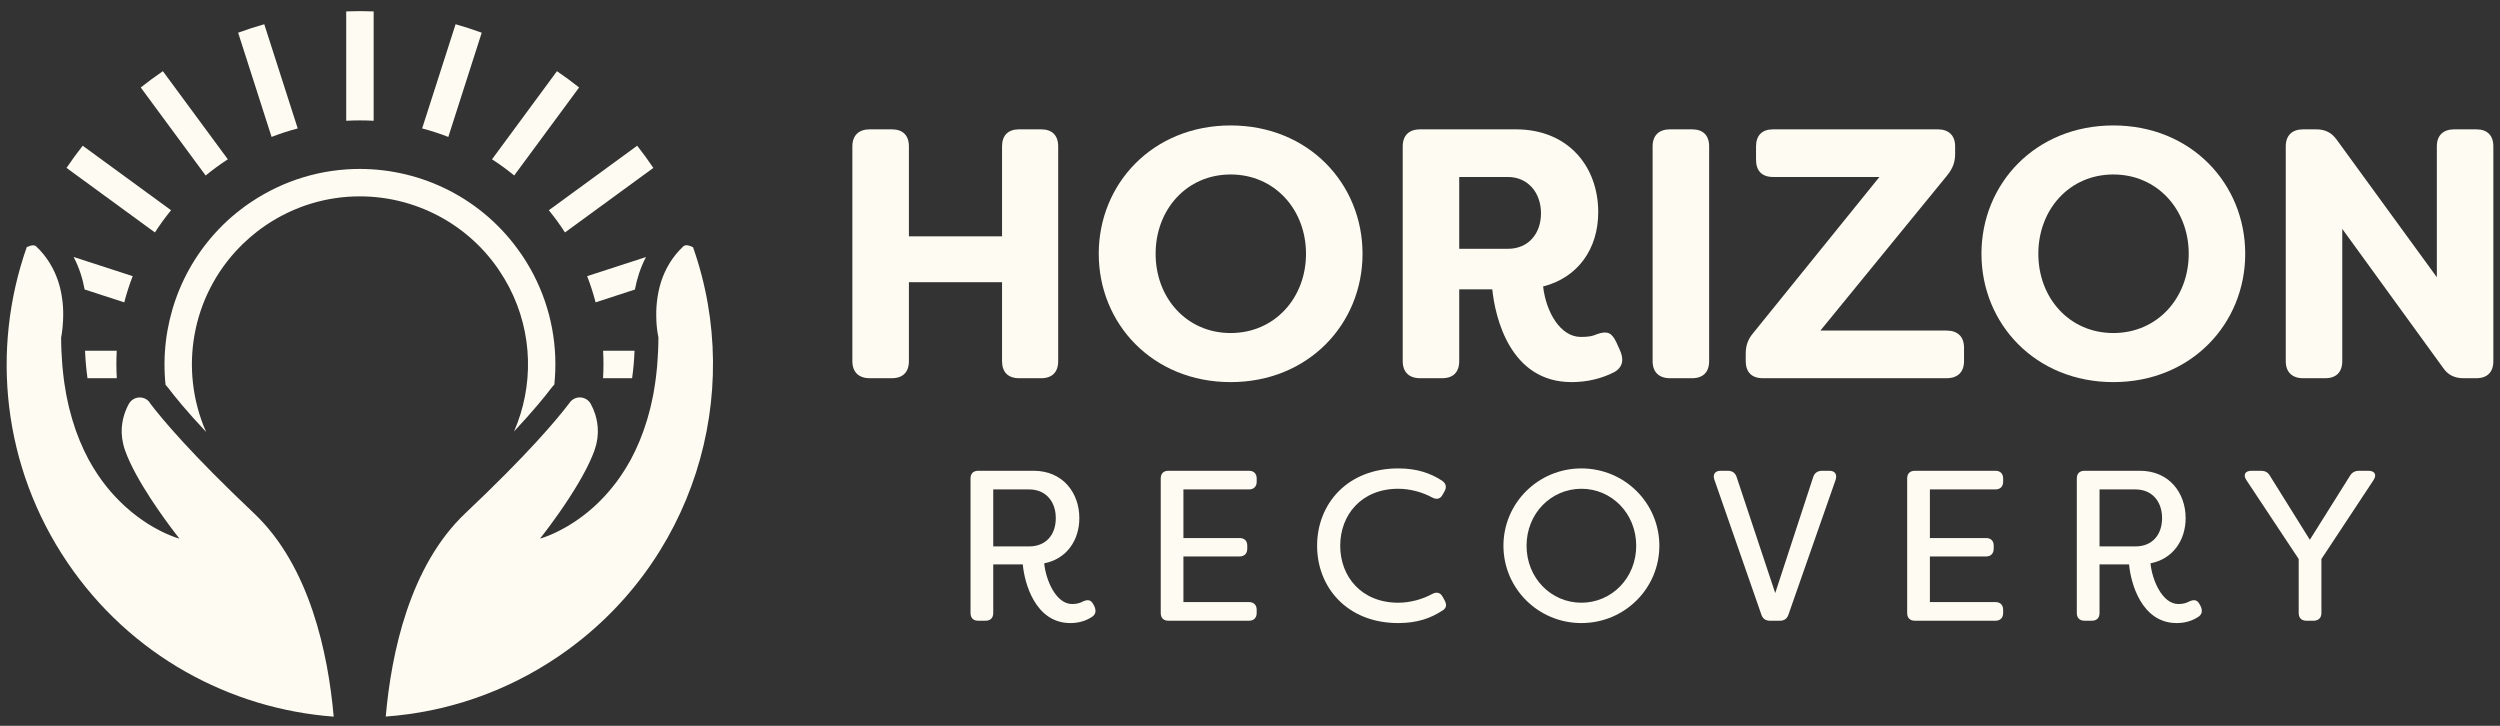
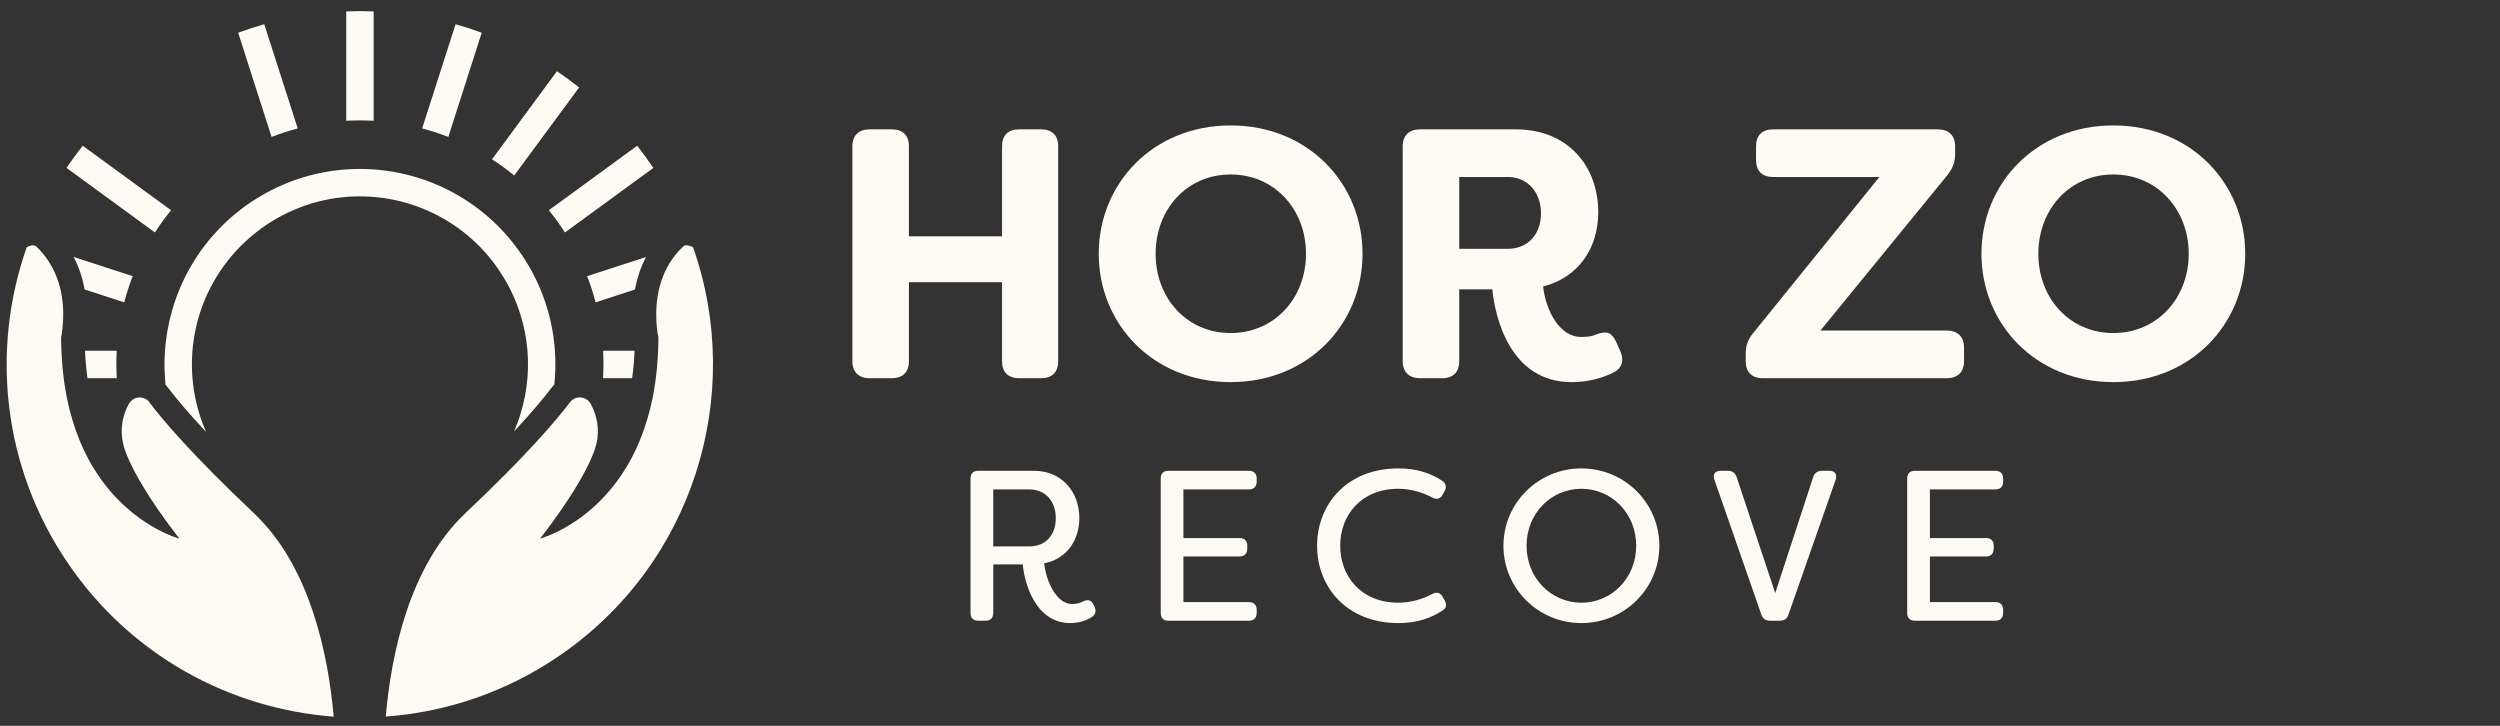
<svg xmlns="http://www.w3.org/2000/svg" width="186" height="54" viewBox="0 0 186 54" fill="none">
  <rect x="0" y="0" width="186" height="54" fill="#333333" stroke="none" />
  <path d="M77.461 9.623H75.82C75.001 9.623 74.552 10.072 74.552 10.892V17.585H67.623V10.892C67.623 10.072 67.171 9.623 66.352 9.623H64.711C63.892 9.623 63.416 10.072 63.416 10.892V26.868C63.416 27.687 63.892 28.139 64.711 28.139H66.352C67.171 28.139 67.623 27.687 67.623 26.868V20.995H74.552V26.868C74.552 27.687 75.001 28.139 75.82 28.139H77.461C78.28 28.139 78.729 27.687 78.729 26.868V10.892C78.729 10.072 78.28 9.623 77.461 9.623Z" fill="#FDFBF2" />
  <path d="M91.56 9.333C85.767 9.333 81.746 13.669 81.746 18.881C81.746 24.093 85.767 28.429 91.56 28.429C97.353 28.429 101.373 24.09 101.373 18.881C101.373 13.671 97.353 9.333 91.56 9.333ZM91.56 24.778C88.279 24.778 85.978 22.16 85.978 18.881C85.978 15.602 88.279 12.981 91.56 12.981C94.841 12.981 97.167 15.6 97.167 18.881C97.167 22.162 94.838 24.778 91.56 24.778Z" fill="#FDFBF2" />
  <path d="M120.495 25.994L120.256 25.465C119.914 24.753 119.596 24.594 118.829 24.857C118.484 25.016 118.166 25.068 117.613 25.068C116.079 25.068 115.019 23.192 114.808 21.313C117.4 20.653 118.909 18.511 118.909 15.786C118.909 12.425 116.712 9.623 112.773 9.623H105.657C104.838 9.623 104.362 10.072 104.362 10.892V26.868C104.362 27.687 104.838 28.139 105.657 28.139H107.298C108.117 28.139 108.566 27.687 108.566 26.868V21.524H111.026C111.237 23.614 112.349 28.429 116.925 28.429C118.09 28.429 119.172 28.163 120.097 27.687C120.76 27.317 120.84 26.709 120.495 25.994ZM112.19 18.511H108.566V13.167H112.19C113.672 13.167 114.65 14.332 114.65 15.865C114.65 17.399 113.699 18.511 112.19 18.511Z" fill="#FDFBF2" />
-   <path d="M125.89 9.623H124.252C123.43 9.623 122.954 10.072 122.954 10.892V26.868C122.954 27.687 123.43 28.139 124.252 28.139H125.89C126.711 28.139 127.16 27.687 127.16 26.868V10.892C127.16 10.072 126.711 9.623 125.89 9.623Z" fill="#FDFBF2" />
  <path d="M144.826 24.594H135.437L144.881 13.036C145.278 12.532 145.462 12.083 145.462 11.447V10.892C145.462 10.072 144.985 9.623 144.166 9.623H131.92C131.101 9.623 130.649 10.072 130.649 10.892V11.897C130.649 12.718 131.101 13.167 131.92 13.167H139.828L130.438 24.778C130.041 25.255 129.882 25.704 129.882 26.339V26.868C129.882 27.687 130.332 28.139 131.153 28.139H144.826C145.648 28.139 146.124 27.687 146.124 26.868V25.863C146.124 25.044 145.648 24.594 144.826 24.594Z" fill="#FDFBF2" />
  <path d="M157.232 9.333C151.441 9.333 147.42 13.669 147.42 18.881C147.42 24.093 151.441 28.429 157.232 28.429C163.022 28.429 167.045 24.09 167.045 18.881C167.045 13.671 163.024 9.333 157.232 9.333ZM157.232 24.778C153.953 24.778 151.652 22.16 151.652 18.881C151.652 15.602 153.953 12.981 157.232 12.981C160.51 12.981 162.841 15.6 162.841 18.881C162.841 22.162 160.513 24.778 157.232 24.778Z" fill="#FDFBF2" />
-   <path d="M184.237 9.623H182.596C181.777 9.623 181.301 10.072 181.301 10.892V20.626L173.867 10.417C173.473 9.861 172.996 9.623 172.309 9.623H171.355C170.536 9.623 170.06 10.072 170.06 10.892V26.868C170.06 27.687 170.536 28.139 171.355 28.139H172.996C173.815 28.139 174.264 27.687 174.264 26.868V17.029L181.75 27.344C182.12 27.9 182.624 28.139 183.284 28.139H184.237C185.056 28.139 185.505 27.687 185.505 26.868V10.892C185.505 10.072 185.056 9.623 184.237 9.623Z" fill="#FDFBF2" />
  <path d="M81.417 45.098L81.338 44.954C81.164 44.619 80.923 44.589 80.573 44.748C80.35 44.874 80.08 44.939 79.762 44.939C78.551 44.939 77.801 43.122 77.689 41.911C79.347 41.591 80.303 40.206 80.303 38.548C80.303 36.652 79.059 35.026 76.908 35.026H72.78C72.413 35.026 72.207 35.232 72.207 35.599V45.607C72.207 45.974 72.413 46.182 72.78 46.182H73.324C73.689 46.182 73.897 45.974 73.897 45.607V41.99H76.096C76.208 43.328 77.004 46.356 79.633 46.356C80.206 46.356 80.765 46.215 81.244 45.895C81.546 45.703 81.561 45.416 81.417 45.098ZM76.573 40.653H73.897V36.413H76.573C77.784 36.413 78.551 37.29 78.551 38.548C78.551 39.806 77.801 40.653 76.573 40.653Z" fill="#FDFBF2" />
  <path d="M92.924 36.413C93.274 36.413 93.497 36.205 93.497 35.84V35.599C93.497 35.232 93.274 35.026 92.924 35.026H86.932C86.565 35.026 86.359 35.232 86.359 35.599V45.607C86.359 45.974 86.565 46.182 86.932 46.182H92.924C93.274 46.182 93.497 45.974 93.497 45.607V45.368C93.497 45.004 93.274 44.795 92.924 44.795H88.047V41.4H92.222C92.589 41.4 92.797 41.179 92.797 40.812V40.603C92.797 40.238 92.589 40.03 92.222 40.03H88.047V36.413H92.924Z" fill="#FDFBF2" />
  <path d="M107.473 44.651L107.329 44.395C107.155 44.078 106.882 44.013 106.532 44.204C105.832 44.589 104.906 44.842 104.03 44.842C101.29 44.842 99.712 42.899 99.712 40.603C99.712 38.307 101.29 36.364 104.03 36.364C104.906 36.364 105.832 36.619 106.532 37.002C106.882 37.193 107.155 37.131 107.329 36.81L107.473 36.555C107.649 36.222 107.584 35.967 107.282 35.758C106.42 35.202 105.418 34.85 104.03 34.85C100.238 34.85 97.992 37.496 97.992 40.603C97.992 43.71 100.238 46.356 104.03 46.356C105.48 46.356 106.5 45.974 107.376 45.386C107.617 45.209 107.649 44.986 107.473 44.651Z" fill="#FDFBF2" />
  <path d="M117.656 34.85C114.437 34.85 111.856 37.434 111.856 40.603C111.856 43.772 114.437 46.356 117.656 46.356C120.875 46.356 123.456 43.775 123.456 40.603C123.456 37.431 120.875 34.85 117.656 34.85ZM117.656 44.842C115.407 44.842 113.576 43.011 113.576 40.603C113.576 38.196 115.407 36.364 117.656 36.364C119.905 36.364 121.734 38.198 121.734 40.603C121.734 43.008 119.902 44.842 117.656 44.842Z" fill="#FDFBF2" />
  <path d="M136.11 35.026H135.566C135.234 35.026 134.993 35.185 134.898 35.505L132.077 44.125L129.21 35.505C129.113 35.185 128.875 35.026 128.555 35.026H128.014C127.599 35.026 127.408 35.297 127.552 35.696L131.042 45.718C131.153 46.053 131.377 46.182 131.694 46.182H132.412C132.732 46.182 132.953 46.053 133.064 45.718L136.571 35.696C136.698 35.297 136.524 35.026 136.11 35.026Z" fill="#FDFBF2" />
  <path d="M148.461 36.413C148.811 36.413 149.034 36.205 149.034 35.84V35.599C149.034 35.232 148.811 35.026 148.461 35.026H142.467C142.102 35.026 141.894 35.232 141.894 35.599V45.607C141.894 45.974 142.102 46.182 142.467 46.182H148.461C148.811 46.182 149.034 45.974 149.034 45.607V45.368C149.034 45.004 148.811 44.795 148.461 44.795H143.584V41.4H147.759C148.126 41.4 148.332 41.179 148.332 40.812V40.603C148.332 40.238 148.126 40.03 147.759 40.03H143.584V36.413H148.461Z" fill="#FDFBF2" />
-   <path d="M163.728 45.098L163.648 44.954C163.472 44.619 163.234 44.589 162.881 44.748C162.661 44.874 162.388 44.939 162.07 44.939C160.859 44.939 160.109 43.122 159.997 41.911C161.655 41.591 162.611 40.206 162.611 38.548C162.611 36.652 161.367 35.026 159.218 35.026H155.091C154.723 35.026 154.515 35.232 154.515 35.599V45.607C154.515 45.974 154.723 46.182 155.091 46.182H155.632C155.999 46.182 156.205 45.974 156.205 45.607V41.99H158.404C158.516 43.328 159.312 46.356 161.943 46.356C162.517 46.356 163.073 46.215 163.552 45.895C163.854 45.703 163.872 45.416 163.728 45.098ZM158.883 40.653H156.205V36.413H158.883C160.094 36.413 160.859 37.29 160.859 38.548C160.859 39.806 160.109 40.653 158.883 40.653Z" fill="#FDFBF2" />
-   <path d="M176.218 35.026H175.533C175.215 35.026 174.992 35.138 174.833 35.408L171.852 40.159L168.889 35.408C168.73 35.123 168.506 35.026 168.204 35.026H167.501C167.04 35.026 166.863 35.329 167.136 35.728L171.023 41.591V45.607C171.023 45.974 171.232 46.182 171.596 46.182H172.123C172.49 46.182 172.713 45.974 172.713 45.607V41.591L176.585 35.728C176.856 35.329 176.682 35.026 176.218 35.026Z" fill="#FDFBF2" />
  <path d="M8.689 28.139H6.509C6.42 27.498 6.358 26.816 6.326 26.093H8.684C8.669 26.419 8.659 26.746 8.659 27.076C8.659 27.434 8.669 27.786 8.689 28.139Z" fill="#FDFBF2" />
  <path d="M9.873 20.546C9.627 21.179 9.416 21.829 9.245 22.495L6.296 21.537C6.155 20.757 5.902 19.928 5.477 19.119L9.873 20.546Z" fill="#FDFBF2" />
  <path d="M12.727 15.642C12.295 16.168 11.896 16.719 11.526 17.295L4.949 12.492C5.331 11.927 5.731 11.376 6.153 10.842L12.727 15.642Z" fill="#FDFBF2" />
-   <path d="M16.951 11.852C16.378 12.224 15.827 12.626 15.3 13.058L10.471 6.508C11.004 6.084 11.553 5.682 12.119 5.297L16.951 11.852Z" fill="#FDFBF2" />
  <path d="M22.151 9.556C21.485 9.73 20.838 9.941 20.205 10.187L17.718 2.433C18.356 2.2 19.003 1.989 19.661 1.803L22.151 9.556Z" fill="#FDFBF2" />
  <path d="M27.8 0.849V8.985C27.463 8.968 27.123 8.958 26.78 8.958C26.438 8.958 26.098 8.968 25.758 8.985V0.849C26.095 0.835 26.438 0.827 26.78 0.827C27.123 0.827 27.463 0.835 27.8 0.849Z" fill="#FDFBF2" />
  <path d="M48.06 19.124C47.638 19.933 47.385 20.762 47.238 21.541L44.312 22.495C44.141 21.829 43.93 21.179 43.684 20.546L48.06 19.124Z" fill="#FDFBF2" />
  <path d="M47.209 26.093C47.182 26.816 47.12 27.498 47.028 28.139H44.868C44.888 27.786 44.898 27.434 44.898 27.076C44.898 26.746 44.888 26.419 44.873 26.093H47.209Z" fill="#FDFBF2" />
  <path d="M51.563 18.394C51.37 18.3 51.201 18.245 51.064 18.245C51.02 18.245 50.98 18.253 50.945 18.265C50.925 18.273 50.91 18.285 50.893 18.295C50.881 18.303 50.868 18.305 50.858 18.315C50.848 18.317 50.843 18.325 50.838 18.33C50.739 18.422 50.645 18.518 50.556 18.613C50.538 18.633 50.521 18.652 50.501 18.672C50.431 18.749 50.362 18.829 50.297 18.906C50.278 18.93 50.258 18.955 50.24 18.978C50.181 19.055 50.121 19.132 50.067 19.209C50.049 19.233 50.029 19.258 50.012 19.285C49.957 19.365 49.905 19.444 49.853 19.526C49.838 19.549 49.823 19.573 49.808 19.596C49.754 19.685 49.704 19.774 49.655 19.866C49.647 19.881 49.637 19.896 49.63 19.908C49.573 20.015 49.52 20.122 49.471 20.229C49.466 20.238 49.463 20.246 49.459 20.256C49.416 20.35 49.377 20.445 49.339 20.536C49.325 20.576 49.31 20.613 49.295 20.653C49.27 20.718 49.248 20.782 49.225 20.849C49.22 20.866 49.213 20.884 49.205 20.901C49.203 20.914 49.2 20.924 49.195 20.933C49.156 21.053 49.121 21.172 49.089 21.291C49.089 21.296 49.086 21.303 49.084 21.308C49.049 21.437 49.019 21.564 48.994 21.691C48.994 21.7 48.992 21.71 48.989 21.72C48.967 21.834 48.945 21.949 48.927 22.06C48.925 22.078 48.922 22.093 48.92 22.11C48.883 22.348 48.858 22.581 48.843 22.805C48.843 22.822 48.843 22.842 48.84 22.86C48.833 22.966 48.828 23.068 48.826 23.17C48.826 23.172 48.826 23.175 48.826 23.18C48.823 23.286 48.823 23.391 48.826 23.49C48.826 23.505 48.826 23.52 48.826 23.532C48.826 23.619 48.828 23.701 48.833 23.783C48.833 23.798 48.833 23.81 48.833 23.825C48.838 23.917 48.843 24.004 48.848 24.085C48.848 24.09 48.848 24.096 48.848 24.1C48.853 24.177 48.86 24.249 48.868 24.319C48.868 24.334 48.87 24.349 48.873 24.366C48.88 24.436 48.888 24.5 48.895 24.562C48.895 24.562 48.895 24.562 48.895 24.565C48.903 24.629 48.912 24.686 48.92 24.738C48.92 24.751 48.922 24.761 48.925 24.771C48.932 24.813 48.937 24.852 48.945 24.887C48.945 24.895 48.947 24.902 48.95 24.91C48.957 24.949 48.962 24.982 48.969 25.009C48.969 25.016 48.969 25.019 48.972 25.026C48.977 25.049 48.98 25.063 48.982 25.078C48.982 25.083 48.982 25.086 48.982 25.088C48.982 25.098 48.987 25.106 48.987 25.106C48.987 25.456 48.974 25.796 48.962 26.131C48.955 26.337 48.94 26.533 48.925 26.734C48.913 26.905 48.903 27.081 48.89 27.248C48.873 27.441 48.85 27.627 48.831 27.813C48.813 27.96 48.798 28.106 48.778 28.25C48.764 28.369 48.746 28.484 48.729 28.6C48.699 28.806 48.664 29.007 48.63 29.206C48.615 29.29 48.6 29.38 48.582 29.462C48.533 29.712 48.481 29.955 48.423 30.194C48.401 30.288 48.379 30.38 48.354 30.472C48.302 30.675 48.25 30.874 48.193 31.067C48.173 31.139 48.151 31.214 48.128 31.286C48.064 31.497 47.997 31.7 47.927 31.901C47.897 31.988 47.865 32.075 47.835 32.162C47.773 32.331 47.711 32.494 47.644 32.658C47.624 32.705 47.607 32.755 47.587 32.805C47.57 32.849 47.55 32.889 47.53 32.934C47.458 33.105 47.384 33.274 47.307 33.438C47.277 33.5 47.249 33.559 47.22 33.621C47.133 33.797 47.046 33.971 46.957 34.14C46.939 34.17 46.924 34.202 46.907 34.232C46.815 34.401 46.721 34.562 46.627 34.721C46.56 34.832 46.492 34.939 46.423 35.046C46.366 35.138 46.306 35.23 46.247 35.316C46.19 35.403 46.13 35.488 46.071 35.572C45.999 35.674 45.929 35.773 45.855 35.87C45.803 35.939 45.75 36.006 45.698 36.073C45.616 36.178 45.537 36.279 45.453 36.379C45.405 36.436 45.358 36.49 45.314 36.545C45.224 36.649 45.137 36.748 45.048 36.845C45.006 36.892 44.961 36.94 44.919 36.987C44.827 37.086 44.733 37.18 44.641 37.272C44.599 37.314 44.559 37.357 44.517 37.396C44.425 37.486 44.331 37.572 44.239 37.657C44.197 37.694 44.154 37.734 44.112 37.771C44.026 37.848 43.939 37.922 43.852 37.994C43.805 38.034 43.757 38.076 43.71 38.114C43.668 38.148 43.626 38.181 43.584 38.213C43.469 38.305 43.353 38.394 43.241 38.476C43.202 38.506 43.164 38.533 43.124 38.56C43.01 38.642 42.899 38.719 42.789 38.794C42.752 38.818 42.718 38.843 42.68 38.866C42.574 38.935 42.469 39 42.367 39.062C42.328 39.087 42.288 39.111 42.251 39.134C42.174 39.181 42.099 39.221 42.025 39.263C41.884 39.342 41.747 39.417 41.618 39.481C41.591 39.493 41.563 39.511 41.536 39.523C41.489 39.546 41.447 39.566 41.402 39.588C41.335 39.62 41.27 39.652 41.209 39.68C41.181 39.692 41.154 39.705 41.127 39.717C41.055 39.749 40.983 39.779 40.918 39.806C40.901 39.814 40.881 39.821 40.864 39.829C40.794 39.856 40.727 39.883 40.667 39.906C40.655 39.91 40.645 39.916 40.633 39.918C40.571 39.94 40.514 39.963 40.464 39.98C40.456 39.983 40.449 39.985 40.441 39.987C40.392 40.005 40.347 40.02 40.31 40.032C40.307 40.032 40.303 40.032 40.3 40.035C40.263 40.047 40.233 40.054 40.213 40.062C40.213 40.062 40.213 40.062 40.211 40.062C40.191 40.067 40.178 40.069 40.178 40.069C40.178 40.069 40.295 39.923 40.486 39.675C41.017 38.985 42.134 37.476 43.06 35.897C43.06 35.897 43.06 35.892 43.062 35.892C43.137 35.766 43.209 35.639 43.281 35.513C43.291 35.495 43.301 35.478 43.311 35.458C43.378 35.339 43.442 35.22 43.504 35.1C43.527 35.058 43.549 35.016 43.571 34.974C43.611 34.895 43.651 34.818 43.69 34.741C43.715 34.691 43.74 34.644 43.762 34.594C43.812 34.492 43.859 34.393 43.904 34.294C43.931 34.237 43.956 34.18 43.981 34.123C44.006 34.063 44.03 34.006 44.055 33.949C44.073 33.907 44.093 33.864 44.11 33.822C44.147 33.723 44.187 33.624 44.222 33.527C44.271 33.388 44.311 33.249 44.348 33.115C44.356 33.088 44.363 33.06 44.368 33.035C44.398 32.906 44.423 32.782 44.44 32.658C44.442 32.633 44.447 32.606 44.45 32.581C44.465 32.452 44.477 32.326 44.48 32.199C44.48 32.192 44.48 32.187 44.48 32.179C44.492 31.688 44.413 31.238 44.289 30.844C44.289 30.844 44.289 30.841 44.289 30.839C44.244 30.7 44.194 30.566 44.14 30.439C44.14 30.434 44.135 30.429 44.132 30.422C44.078 30.295 44.018 30.174 43.959 30.062C43.782 29.737 43.462 29.568 43.137 29.568C42.861 29.568 42.588 29.687 42.402 29.936C41.432 31.224 39.243 33.815 34.629 38.178C30.479 42.1 29.116 48.578 28.699 53.311C33.15 52.99 37.575 51.529 41.531 48.846C51.618 41.998 55.435 29.37 51.561 18.39L51.563 18.394Z" fill="#FDFBF2" />
  <path d="M11.131 29.938C10.945 29.69 10.672 29.571 10.399 29.571C10.074 29.571 9.754 29.739 9.578 30.065C9.516 30.179 9.456 30.3 9.401 30.432C9.401 30.432 9.401 30.437 9.399 30.437C9.344 30.564 9.292 30.7 9.248 30.841C9.248 30.844 9.248 30.849 9.245 30.851C9.118 31.251 9.042 31.7 9.054 32.197V32.202C9.059 32.331 9.069 32.465 9.086 32.599C9.086 32.616 9.091 32.631 9.094 32.648C9.114 32.78 9.138 32.914 9.171 33.053C9.173 33.068 9.178 33.083 9.181 33.095C9.215 33.236 9.257 33.383 9.312 33.529C10.111 35.761 12.305 38.717 13.077 39.722C13.09 39.739 13.1 39.752 13.112 39.767C13.129 39.791 13.147 39.814 13.164 39.834C13.229 39.918 13.278 39.98 13.308 40.02C13.313 40.027 13.318 40.032 13.32 40.037C13.33 40.047 13.335 40.054 13.338 40.059C13.345 40.067 13.348 40.072 13.348 40.072C13.348 40.072 13.335 40.069 13.32 40.064C13.316 40.064 13.308 40.059 13.301 40.059C13.283 40.054 13.263 40.047 13.236 40.04C13.224 40.037 13.209 40.03 13.194 40.027C13.167 40.017 13.137 40.007 13.102 39.997C13.082 39.99 13.06 39.983 13.037 39.975C13.003 39.963 12.963 39.948 12.923 39.933C12.896 39.923 12.866 39.91 12.836 39.901C12.794 39.883 12.747 39.866 12.7 39.846C12.665 39.831 12.628 39.816 12.591 39.801C12.544 39.781 12.492 39.759 12.439 39.737C12.397 39.717 12.355 39.7 12.31 39.68C12.261 39.657 12.206 39.63 12.151 39.605C12.099 39.58 12.047 39.556 11.993 39.528C11.95 39.508 11.906 39.484 11.864 39.461C11.754 39.404 11.643 39.345 11.526 39.28C11.449 39.238 11.375 39.196 11.295 39.148C11.236 39.114 11.174 39.074 11.111 39.037C11.04 38.992 10.965 38.947 10.891 38.898C10.824 38.853 10.754 38.809 10.687 38.761C10.615 38.714 10.543 38.662 10.471 38.612C10.397 38.56 10.325 38.508 10.25 38.451C10.181 38.399 10.111 38.344 10.039 38.29C9.957 38.228 9.878 38.166 9.794 38.096C9.776 38.081 9.759 38.066 9.741 38.051C9.632 37.962 9.526 37.868 9.414 37.771C9.367 37.729 9.317 37.684 9.27 37.639C9.188 37.565 9.109 37.491 9.027 37.411C8.967 37.354 8.908 37.292 8.848 37.233C8.776 37.16 8.706 37.089 8.634 37.014C8.57 36.947 8.505 36.875 8.441 36.806C8.374 36.731 8.307 36.657 8.24 36.58C8.175 36.503 8.108 36.426 8.044 36.346C7.979 36.267 7.915 36.188 7.85 36.106C7.786 36.021 7.719 35.937 7.654 35.85C7.592 35.768 7.533 35.681 7.47 35.597C7.406 35.505 7.339 35.411 7.274 35.314C7.217 35.23 7.16 35.14 7.106 35.053C7.039 34.949 6.972 34.845 6.907 34.736C6.808 34.569 6.709 34.403 6.614 34.227C6.602 34.205 6.589 34.18 6.577 34.157C6.483 33.981 6.388 33.797 6.299 33.609C6.277 33.562 6.254 33.514 6.232 33.467C6.028 33.035 5.837 32.576 5.664 32.09C5.651 32.055 5.639 32.02 5.626 31.983C5.453 31.484 5.294 30.956 5.155 30.397C5.145 30.358 5.135 30.318 5.125 30.276C5.058 29.995 4.996 29.71 4.939 29.412C4.936 29.392 4.931 29.375 4.929 29.355C4.882 29.102 4.84 28.841 4.8 28.578C4.785 28.474 4.77 28.372 4.755 28.265C4.735 28.121 4.72 27.97 4.703 27.821C4.681 27.635 4.658 27.446 4.644 27.255C4.629 27.086 4.619 26.913 4.609 26.741C4.596 26.54 4.581 26.344 4.572 26.138C4.557 25.803 4.547 25.463 4.547 25.113C4.547 25.113 4.547 25.106 4.552 25.093C4.552 25.091 4.552 25.091 4.552 25.086C4.554 25.071 4.559 25.051 4.564 25.021C4.564 25.021 4.564 25.021 4.564 25.019C4.569 24.989 4.577 24.952 4.584 24.91C4.584 24.91 4.584 24.905 4.584 24.902C4.591 24.86 4.599 24.815 4.606 24.763C4.606 24.758 4.606 24.756 4.606 24.753C4.624 24.644 4.641 24.51 4.656 24.359C4.656 24.351 4.656 24.344 4.656 24.334C4.671 24.182 4.686 24.011 4.693 23.825C4.693 23.812 4.693 23.803 4.693 23.79C4.696 23.708 4.698 23.621 4.701 23.535C4.701 23.52 4.701 23.505 4.701 23.49C4.701 23.391 4.701 23.289 4.701 23.185C4.701 23.172 4.701 23.16 4.701 23.147C4.698 23.058 4.693 22.969 4.688 22.877C4.688 22.847 4.686 22.817 4.683 22.788C4.676 22.693 4.668 22.599 4.658 22.505C4.658 22.49 4.656 22.472 4.653 22.457C4.641 22.353 4.629 22.246 4.611 22.14C4.606 22.098 4.599 22.058 4.591 22.016C4.579 21.941 4.567 21.867 4.552 21.792C4.544 21.748 4.534 21.705 4.527 21.661C4.505 21.556 4.48 21.452 4.452 21.346C4.44 21.296 4.425 21.249 4.41 21.199C4.39 21.132 4.373 21.067 4.351 21C4.341 20.968 4.333 20.936 4.321 20.904C4.313 20.879 4.303 20.854 4.294 20.829C4.279 20.785 4.261 20.737 4.244 20.693C4.224 20.641 4.207 20.588 4.184 20.536C4.145 20.44 4.105 20.34 4.06 20.244C4.06 20.241 4.058 20.238 4.055 20.234C4.006 20.124 3.951 20.018 3.894 19.911C3.889 19.898 3.882 19.889 3.874 19.876C3.824 19.784 3.772 19.69 3.715 19.598C3.703 19.576 3.688 19.556 3.676 19.534C3.623 19.452 3.571 19.37 3.514 19.29C3.497 19.266 3.479 19.241 3.462 19.216C3.408 19.139 3.348 19.062 3.288 18.985C3.269 18.96 3.249 18.936 3.229 18.911C3.164 18.831 3.097 18.754 3.028 18.677C3.008 18.657 2.991 18.635 2.973 18.615C2.884 18.518 2.789 18.424 2.69 18.332C2.66 18.305 2.626 18.283 2.588 18.27C2.551 18.258 2.509 18.25 2.464 18.25C2.333 18.25 2.171 18.303 1.99 18.387C-0.68 25.982 0.164 34.701 5.031 41.871C9.714 48.774 17.11 52.74 24.827 53.318C24.41 48.585 23.042 42.109 18.897 38.188C14.283 33.825 12.094 31.234 11.121 29.945L11.131 29.938Z" fill="#FDFBF2" />
  <path d="M37.077 20.035L37.105 20.075L37.119 20.092C37.397 20.502 37.651 20.924 37.876 21.355C39.671 24.803 39.703 28.744 38.246 32.097C39.691 30.546 40.544 29.499 41.009 28.883C41.081 28.786 41.16 28.697 41.242 28.613C41.53 25.855 41.033 23.003 39.688 20.415C39.428 19.916 39.132 19.424 38.81 18.945C38.795 18.923 38.777 18.898 38.762 18.878C35.945 14.778 31.396 12.569 26.765 12.569C23.975 12.569 21.155 13.373 18.671 15.041C18.651 15.054 18.631 15.069 18.609 15.081C18.358 15.25 18.11 15.428 17.874 15.615C17.433 15.957 17.015 16.314 16.626 16.697C16.606 16.717 16.586 16.734 16.564 16.756C16.561 16.759 16.561 16.761 16.559 16.766C13.367 19.913 11.868 24.314 12.317 28.63C12.394 28.709 12.466 28.794 12.533 28.883C13.002 29.506 13.863 30.566 15.335 32.139C13.3 27.516 14.233 22.023 17.879 18.337L17.902 18.32L18.013 18.203L18.09 18.126H18.093C18.42 17.809 18.768 17.508 19.135 17.223C19.321 17.076 19.527 16.928 19.748 16.779L19.763 16.766L19.813 16.734C21.883 15.344 24.285 14.609 26.767 14.609C28.832 14.609 30.825 15.118 32.595 16.047C34.367 16.977 35.916 18.335 37.08 20.032L37.077 20.035Z" fill="#FDFBF2" />
  <path d="M48.609 12.492L42.032 17.295C41.665 16.719 41.265 16.168 40.833 15.642L47.406 10.842C47.828 11.376 48.227 11.927 48.609 12.492Z" fill="#FDFBF2" />
  <path d="M43.086 6.508L38.256 13.056C37.73 12.624 37.179 12.222 36.606 11.852L41.438 5.297C42.004 5.682 42.552 6.084 43.086 6.508Z" fill="#FDFBF2" />
  <path d="M35.84 2.433L33.355 10.187C32.722 9.941 32.072 9.73 31.407 9.556L33.896 1.803C34.554 1.989 35.204 2.2 35.84 2.433Z" fill="#FDFBF2" />
</svg>